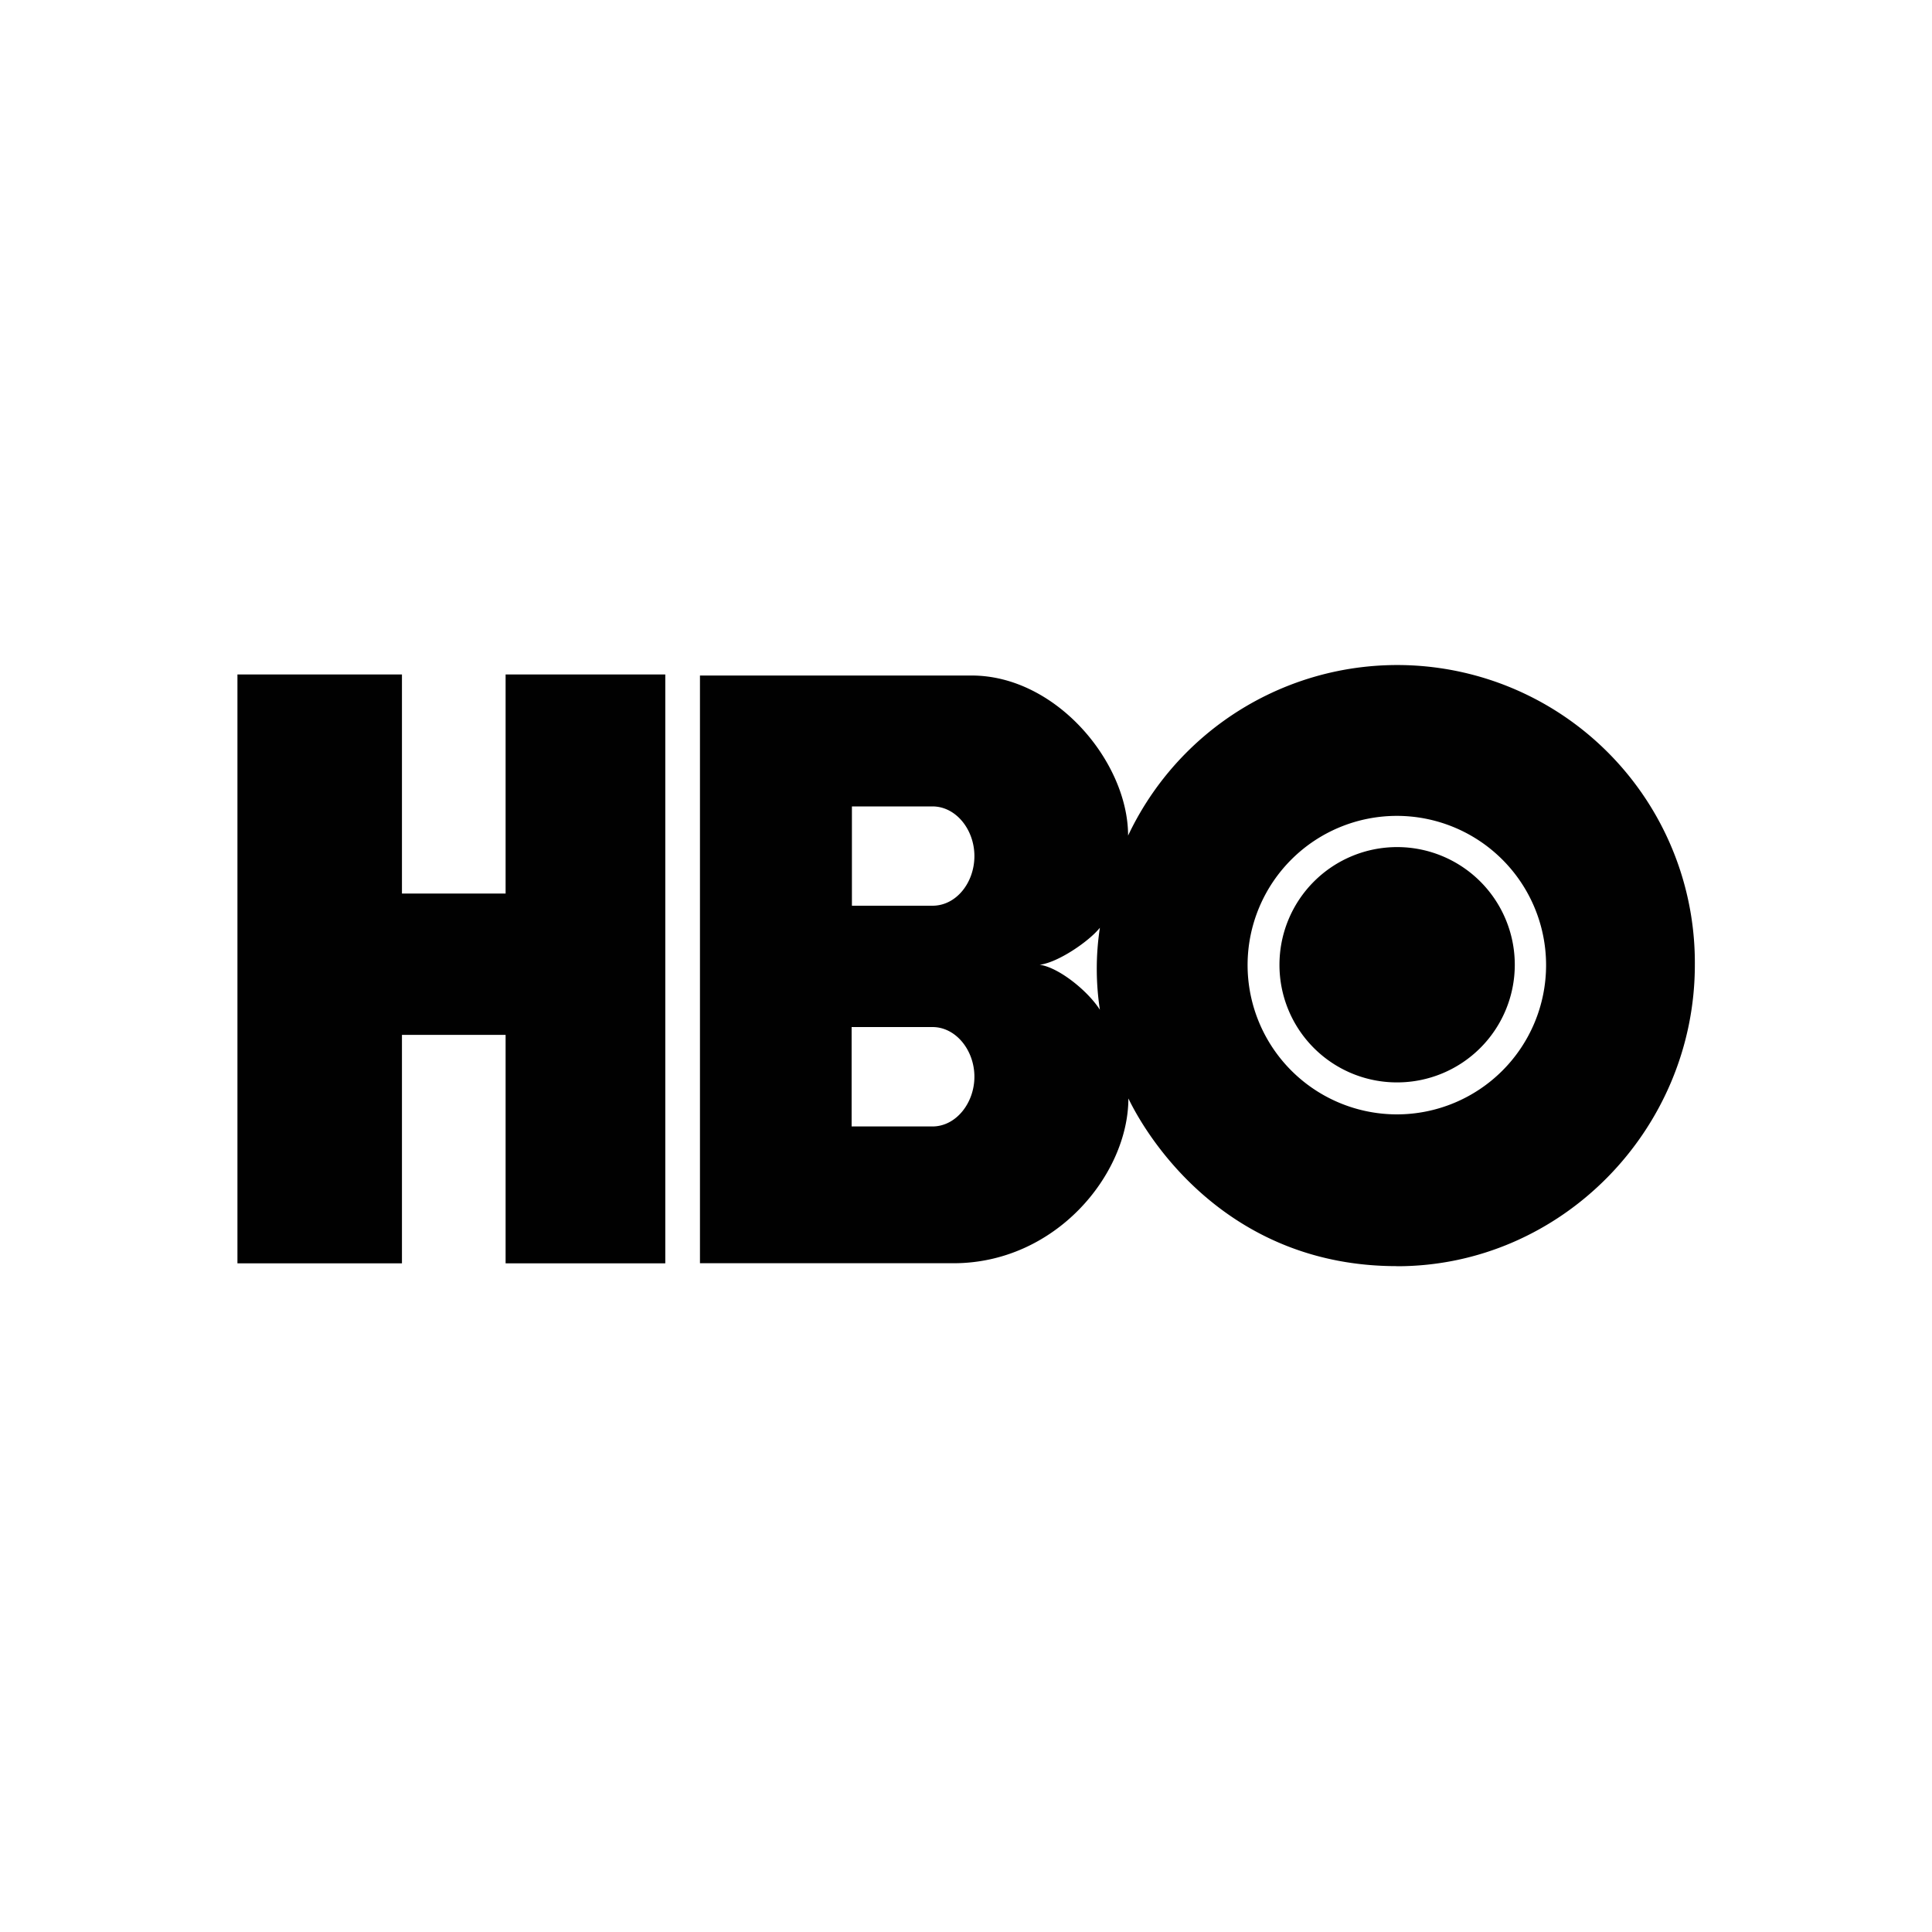
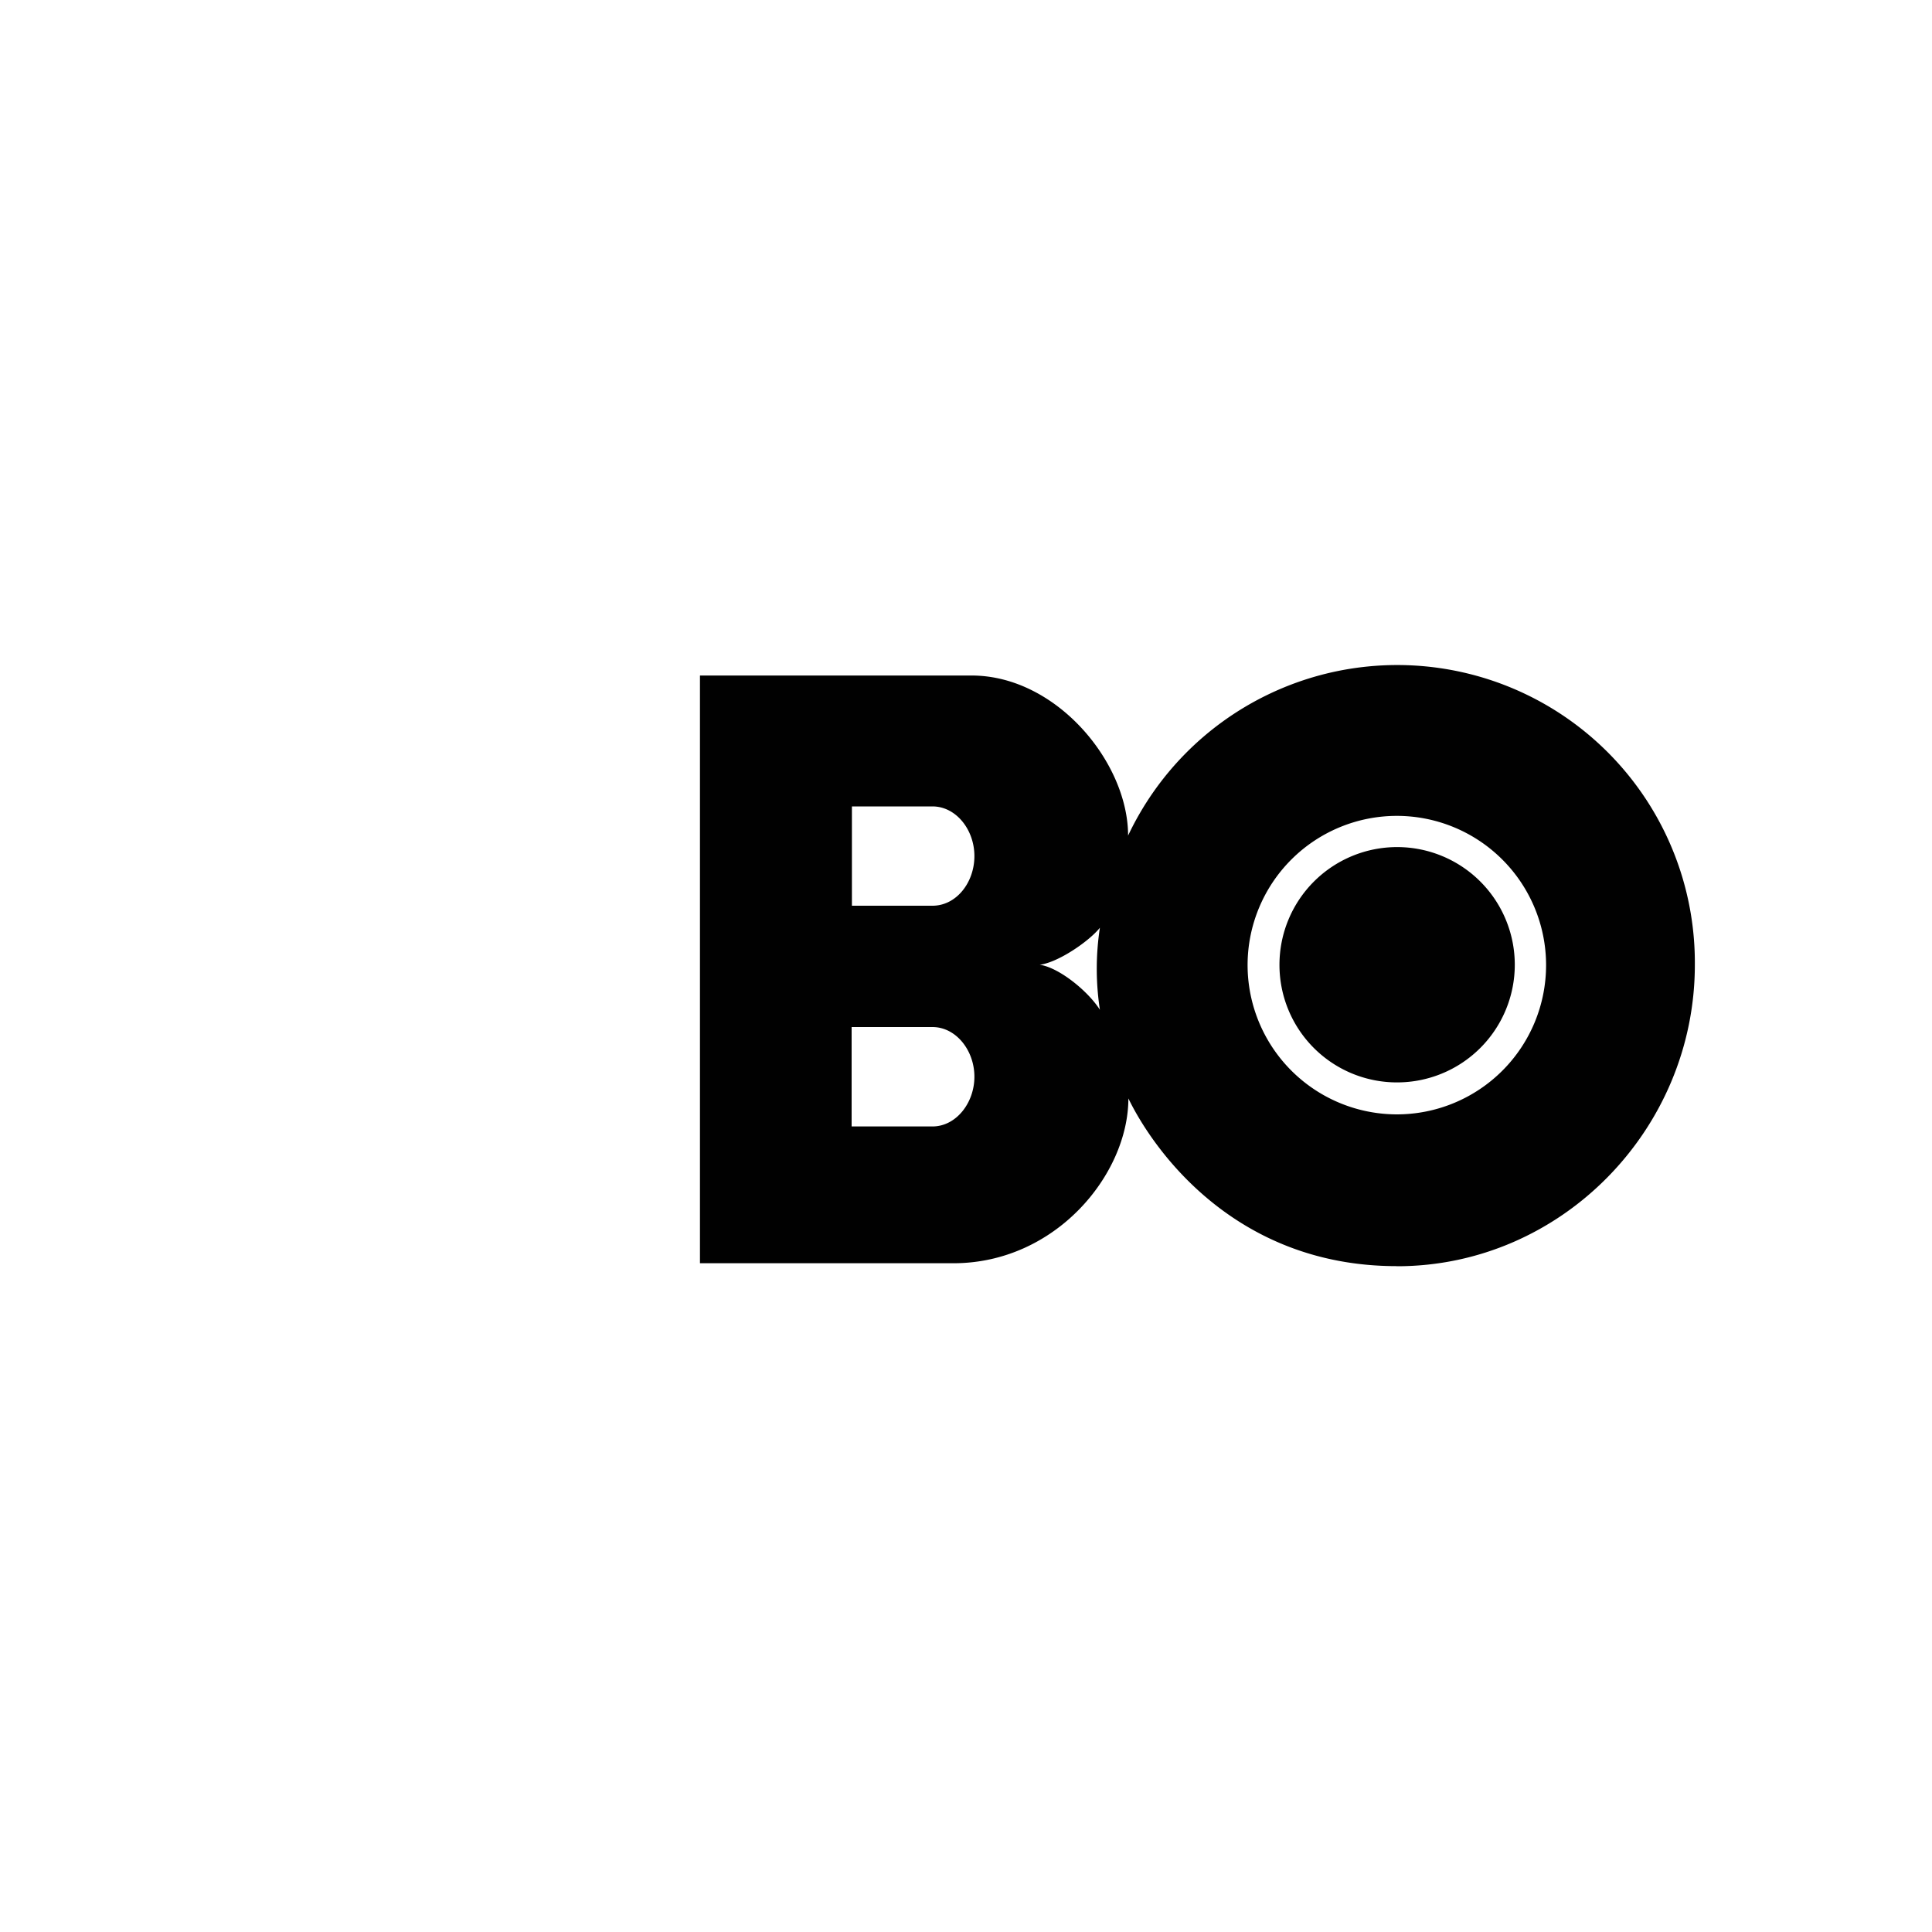
<svg xmlns="http://www.w3.org/2000/svg" id="Layer_1" data-name="Layer 1" viewBox="0 0 200 200">
  <defs>
    <style>.cls-1{fill:#010101;fill-rule:evenodd;}</style>
  </defs>
  <g id="hbo-logo-blk">
-     <polyline id="Fill-15" class="cls-1" points="68.87 130.78 52.34 130.78 52.34 107.13 41.61 107.13 41.61 130.78 24.58 130.78 24.58 69.82 41.61 69.82 41.61 92.5 52.34 92.5 52.34 69.82 68.87 69.82 68.87 130.78" />
    <path id="Fill-16" class="cls-1" d="M144.6,112.05a12.18,12.18,0,1,0-12.15-12.18A12.16,12.16,0,0,0,144.6,112.05ZM129.15,99.87a15.45,15.45,0,1,1,15.45,15.49A15.47,15.47,0,0,1,129.15,99.87Zm-21.51,0c1.91-.24,5.1-2.43,6.22-3.83a28.1,28.1,0,0,0,0,8.49c-1.28-2-4.31-4.41-6.25-4.66ZM96.53,83.48c2.43,0,4.34,2.4,4.34,5.14S99,93.76,96.53,93.76H88.19V83.48Zm0,22.84c2.43,0,4.34,2.41,4.34,5.14s-1.91,5.15-4.34,5.15H88.16V106.32Zm48.09,24.76c17,0,30.84-14.17,30.83-31.22A30.81,30.81,0,0,0,116.78,86.5c0-7.59-7.44-16.56-16.18-16.57H72.46v60.84H98.7c10.58,0,18.1-9.19,18.11-17.06,2.42,5,10.79,17.36,27.78,17.36Z" />
  </g>
</svg>